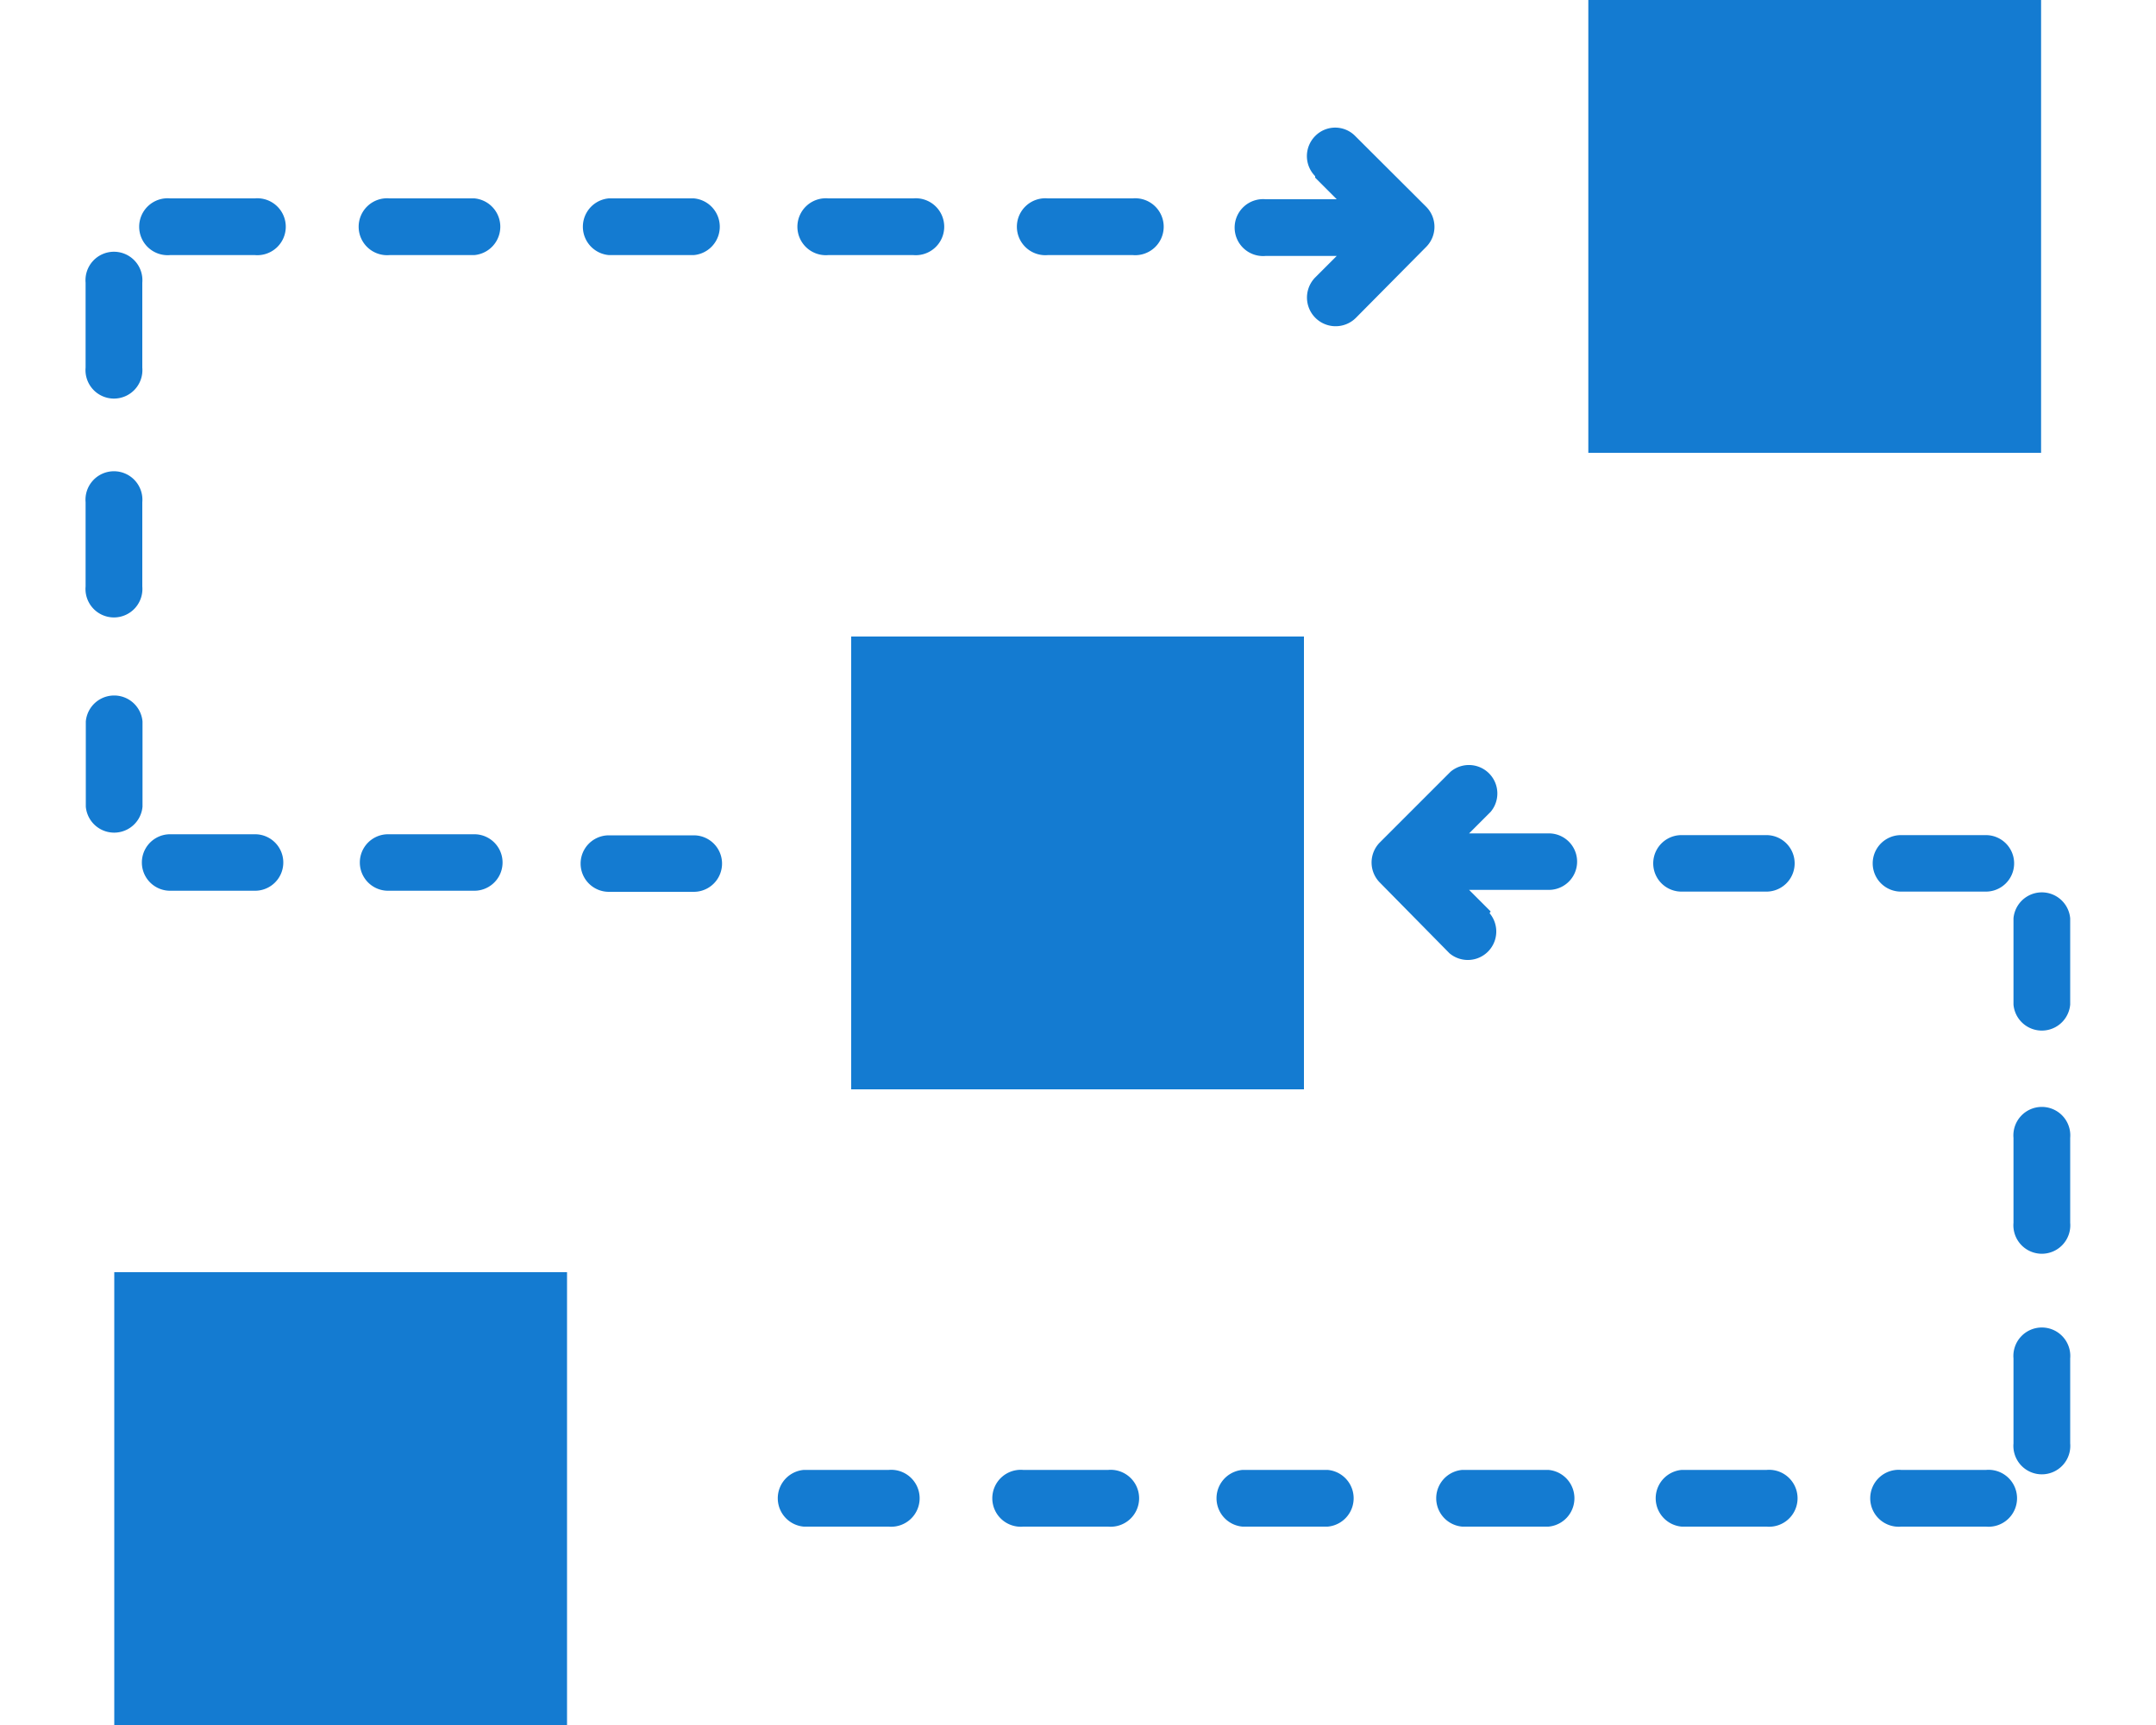
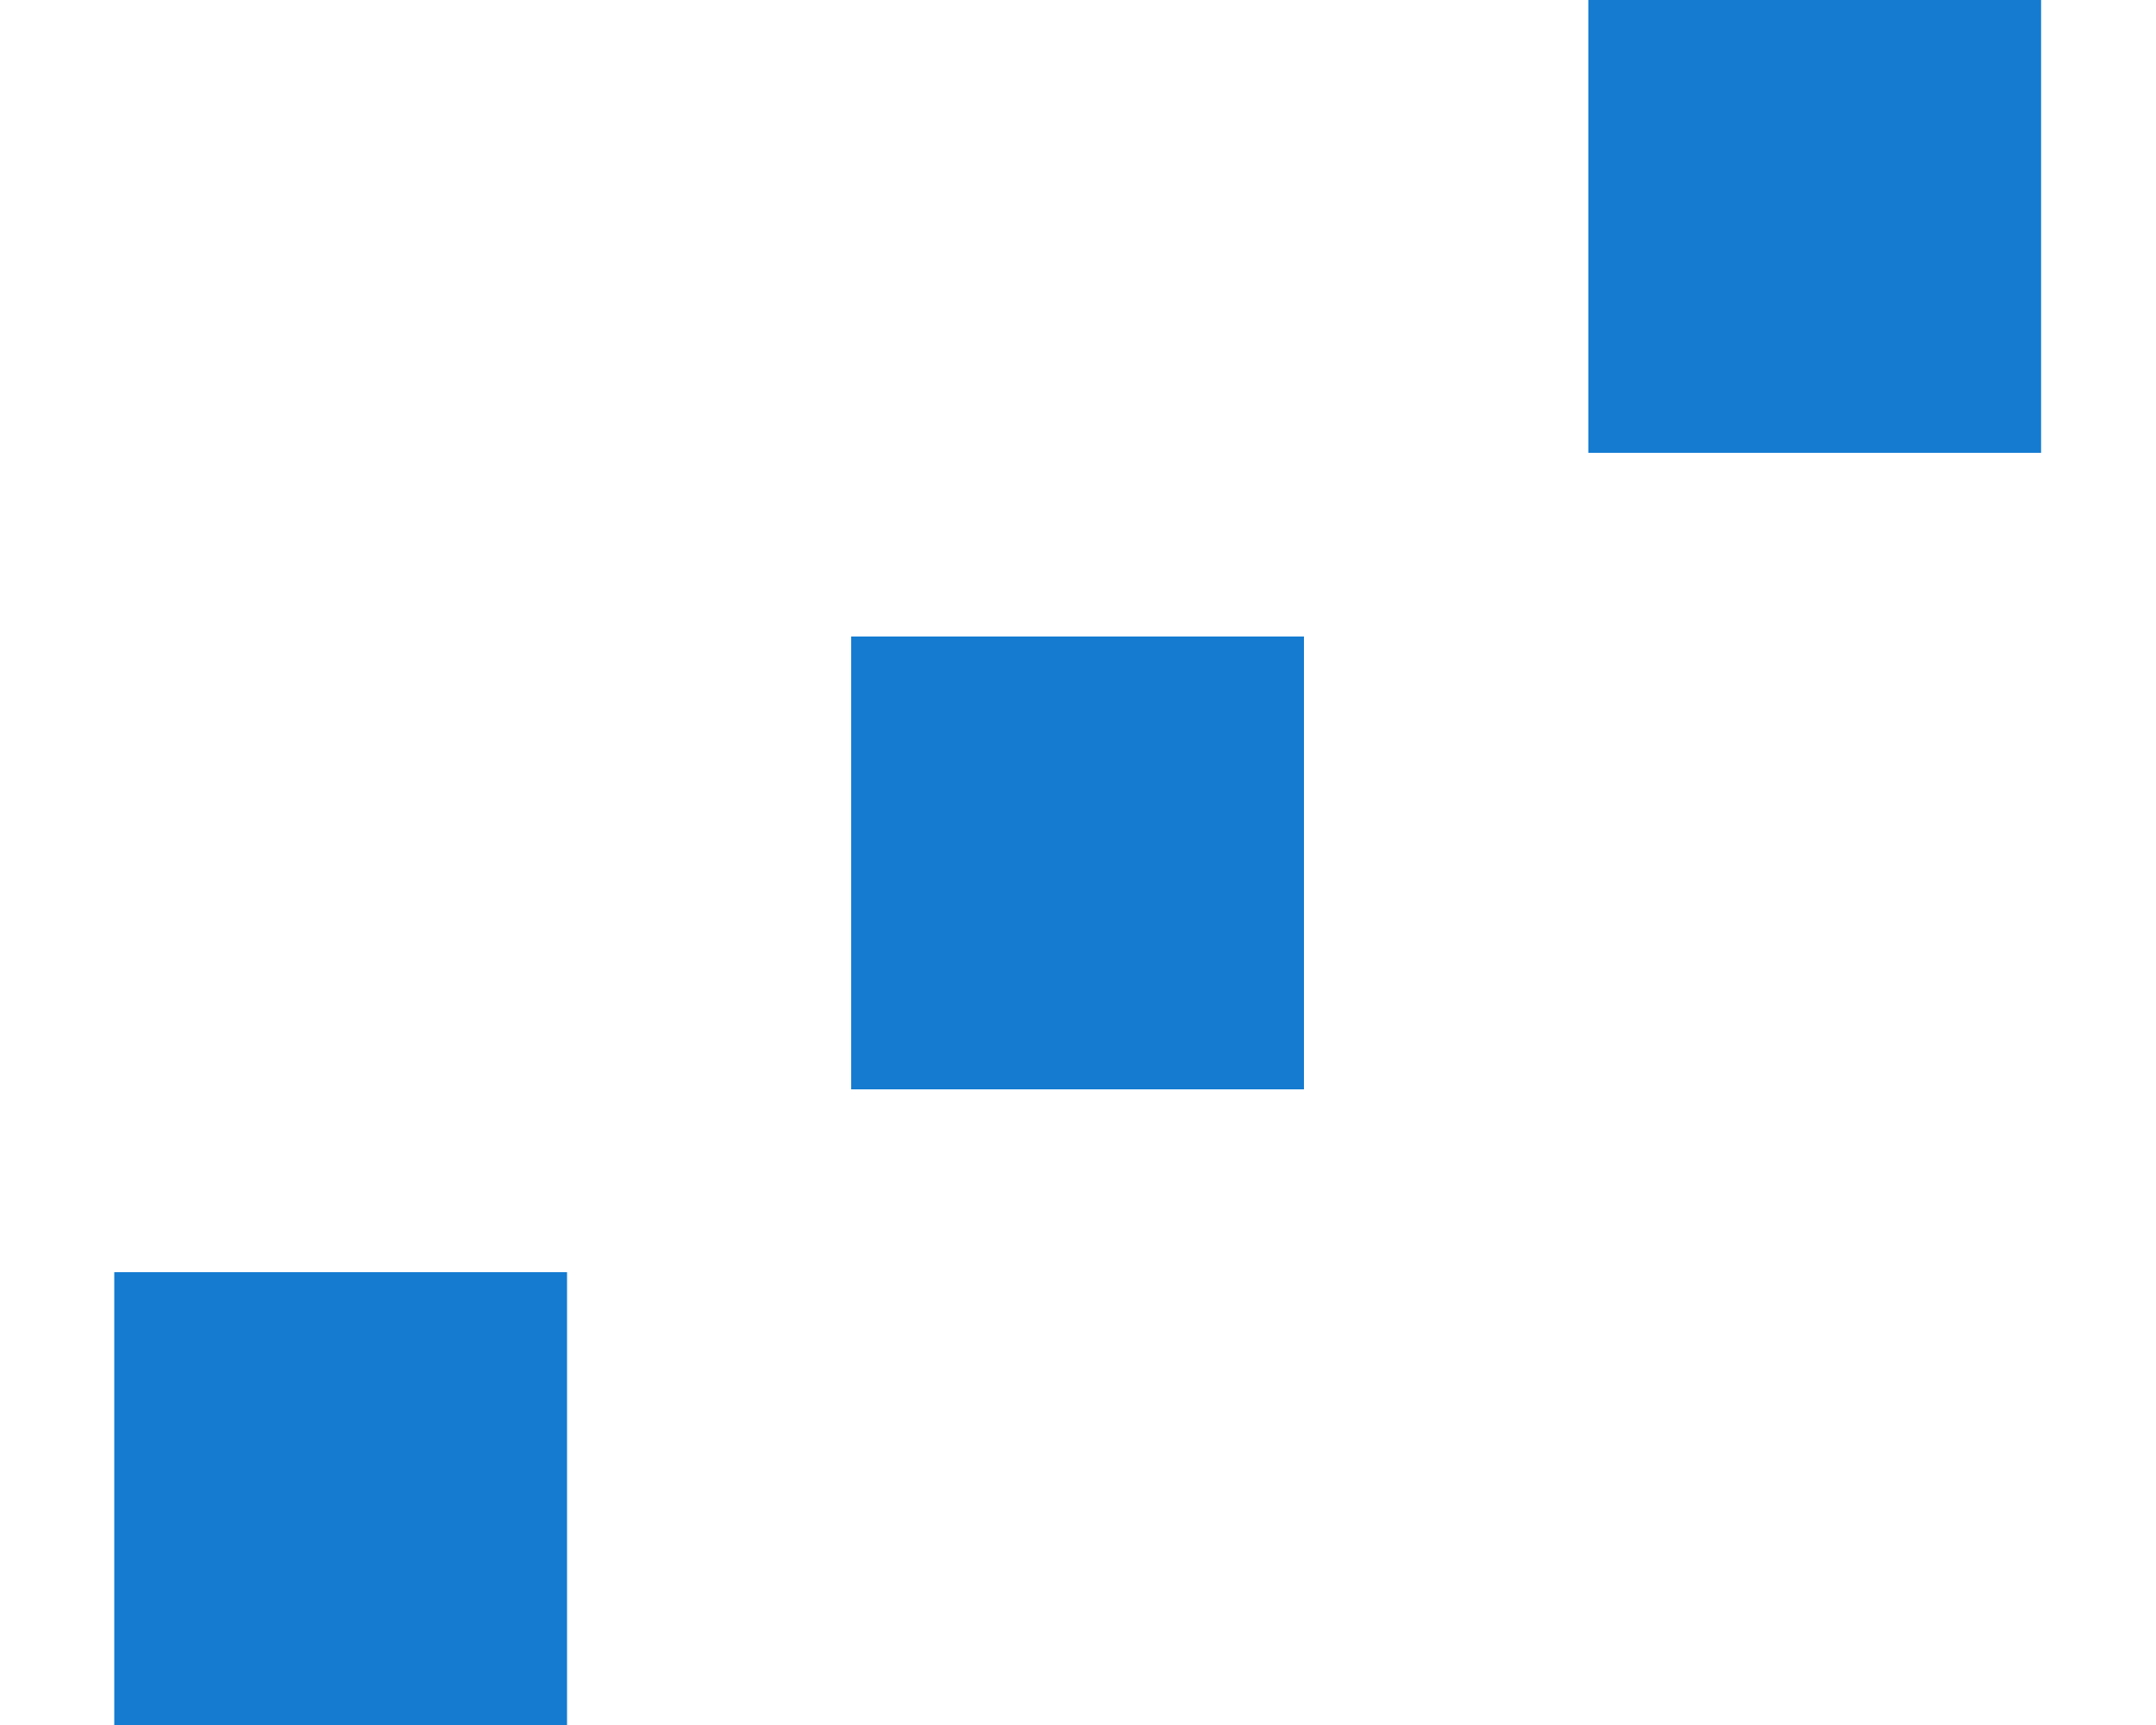
<svg xmlns="http://www.w3.org/2000/svg" viewBox="0 0 100 80">
-   <path d="m0 0h100v80h-100z" fill="#fff" opacity="0" />
  <g fill="#147bd1" fill-rule="evenodd">
-     <path d="m6.61 37.41a1.32 1.32 0 0 1 -2.63 0v-3.95a1.32 1.32 0 0 1 2.63 0zm86.78 15.36a1.32 1.32 0 1 1 2.63 0v3.94a1.32 1.32 0 1 1 -2.63 0zm-24.3-10.42a1.32 1.32 0 0 1 -1.86 1.86l-3.23-3.28a1.32 1.32 0 0 1 0-1.86l3.28-3.28a1.32 1.32 0 0 1 1.86 1.86l-1 1h3.7a1.31 1.31 0 1 1 0 2.62h-3.7l1 1zm8.9-1a1.31 1.31 0 0 1 0-2.62h3.94a1.31 1.31 0 1 1 0 2.62zm10.18 0a1.31 1.31 0 1 1 0-2.62h3.94a1.31 1.31 0 1 1 0 2.62zm-40.71 29.45a1.32 1.32 0 1 1 0-2.63h3.94a1.32 1.32 0 1 1 0 2.63zm10.17 0a1.32 1.32 0 0 1 0-2.63h3.95a1.32 1.32 0 0 1 0 2.63zm-20.35 0a1.32 1.32 0 0 1 0-2.63h3.94a1.32 1.32 0 1 1 0 2.63zm40.72 0a1.32 1.32 0 0 1 0-2.63h3.94a1.32 1.32 0 1 1 0 2.63zm10.18 0a1.32 1.32 0 1 1 0-2.63h3.94a1.32 1.32 0 1 1 0 2.63zm-20.36 0a1.32 1.32 0 0 1 0-2.63h4a1.32 1.32 0 0 1 0 2.63zm25.57-7.8v3.94a1.32 1.32 0 1 0 2.63 0v-3.94a1.32 1.32 0 1 0 -2.63 0zm0-20.36v3.95a1.32 1.32 0 0 0 2.63 0v-4a1.32 1.32 0 0 0 -2.63 0zm-61.21-3.9a1.31 1.31 0 1 1 0 2.62h-3.94a1.31 1.31 0 1 1 0-2.62zm28.82-30.57a1.32 1.32 0 0 1 0-1.86 1.3 1.3 0 0 1 1.86 0l3.29 3.28a1.32 1.32 0 0 1 0 1.86l-3.25 3.28a1.32 1.32 0 1 1 -1.9-1.86l1-1h-3.3a1.32 1.32 0 1 1 0-2.63h3.3l-1-1zm-39 30.52a1.31 1.31 0 0 1 0 2.62h-4a1.31 1.31 0 1 1 0-2.62zm-10.18 0h-3.93a1.31 1.31 0 1 0 0 2.62h3.94a1.31 1.31 0 1 0 0-2.62zm40.72-29.49a1.32 1.32 0 1 1 0 2.63h-3.94a1.32 1.32 0 1 1 0-2.63zm-10.18 0a1.32 1.32 0 1 1 0 2.63h-3.94a1.32 1.32 0 1 1 0-2.63zm-20.36 0a1.32 1.32 0 0 1 0 2.63h-3.93a1.32 1.32 0 1 1 0-2.63zm-10.18 0a1.32 1.32 0 1 1 0 2.63h-3.93a1.32 1.32 0 1 1 0-2.63zm20.36 0a1.32 1.32 0 0 1 0 2.63h-3.94a1.32 1.32 0 0 1 0-2.63zm-25.58 18a1.32 1.32 0 1 1 -2.63 0v-3.91a1.32 1.32 0 1 1 2.63 0v3.94zm0-10.18v-3.91a1.32 1.32 0 1 0 -2.63 0v3.94a1.32 1.32 0 1 0 2.63 0z" />
    <path d="m5.3 80v-21h21v21zm68.37-59v-21h21v21zm-34.19 29.52v-21h21v21z" />
  </g>
</svg>